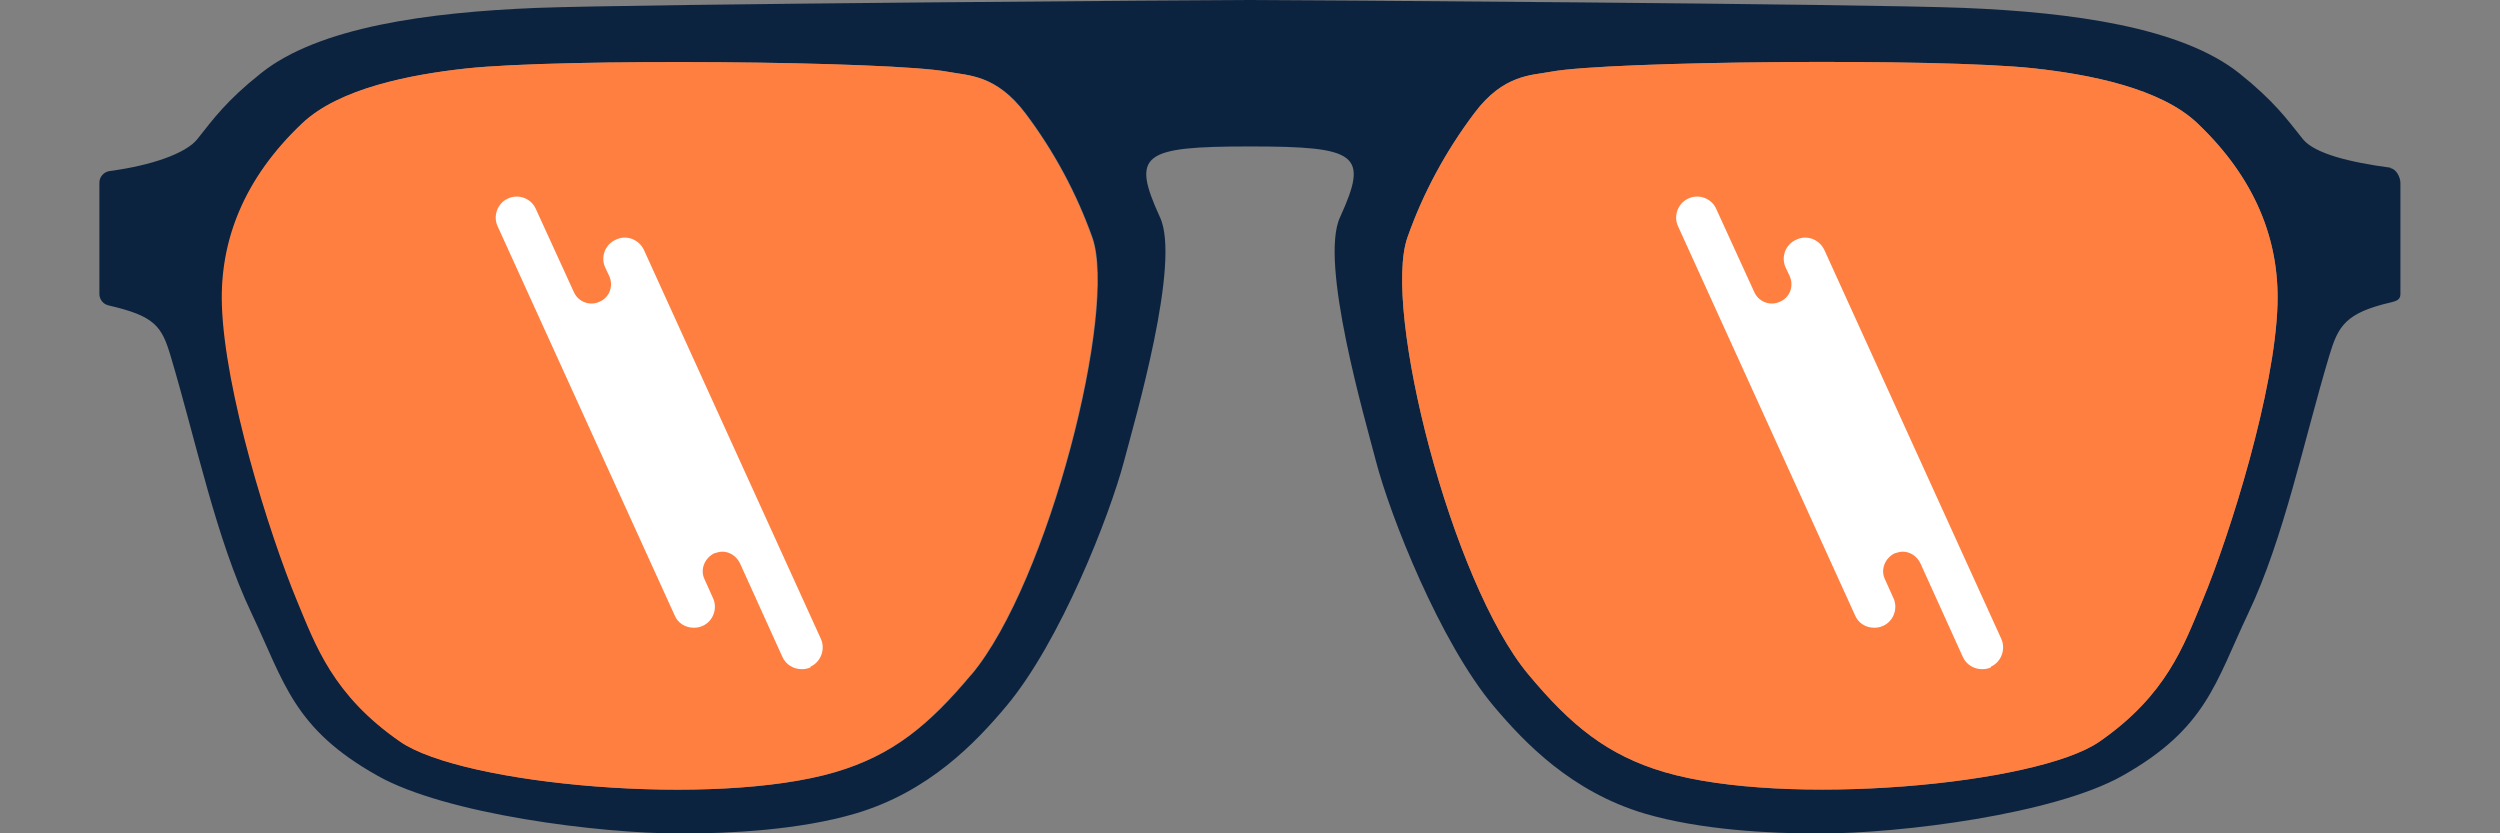
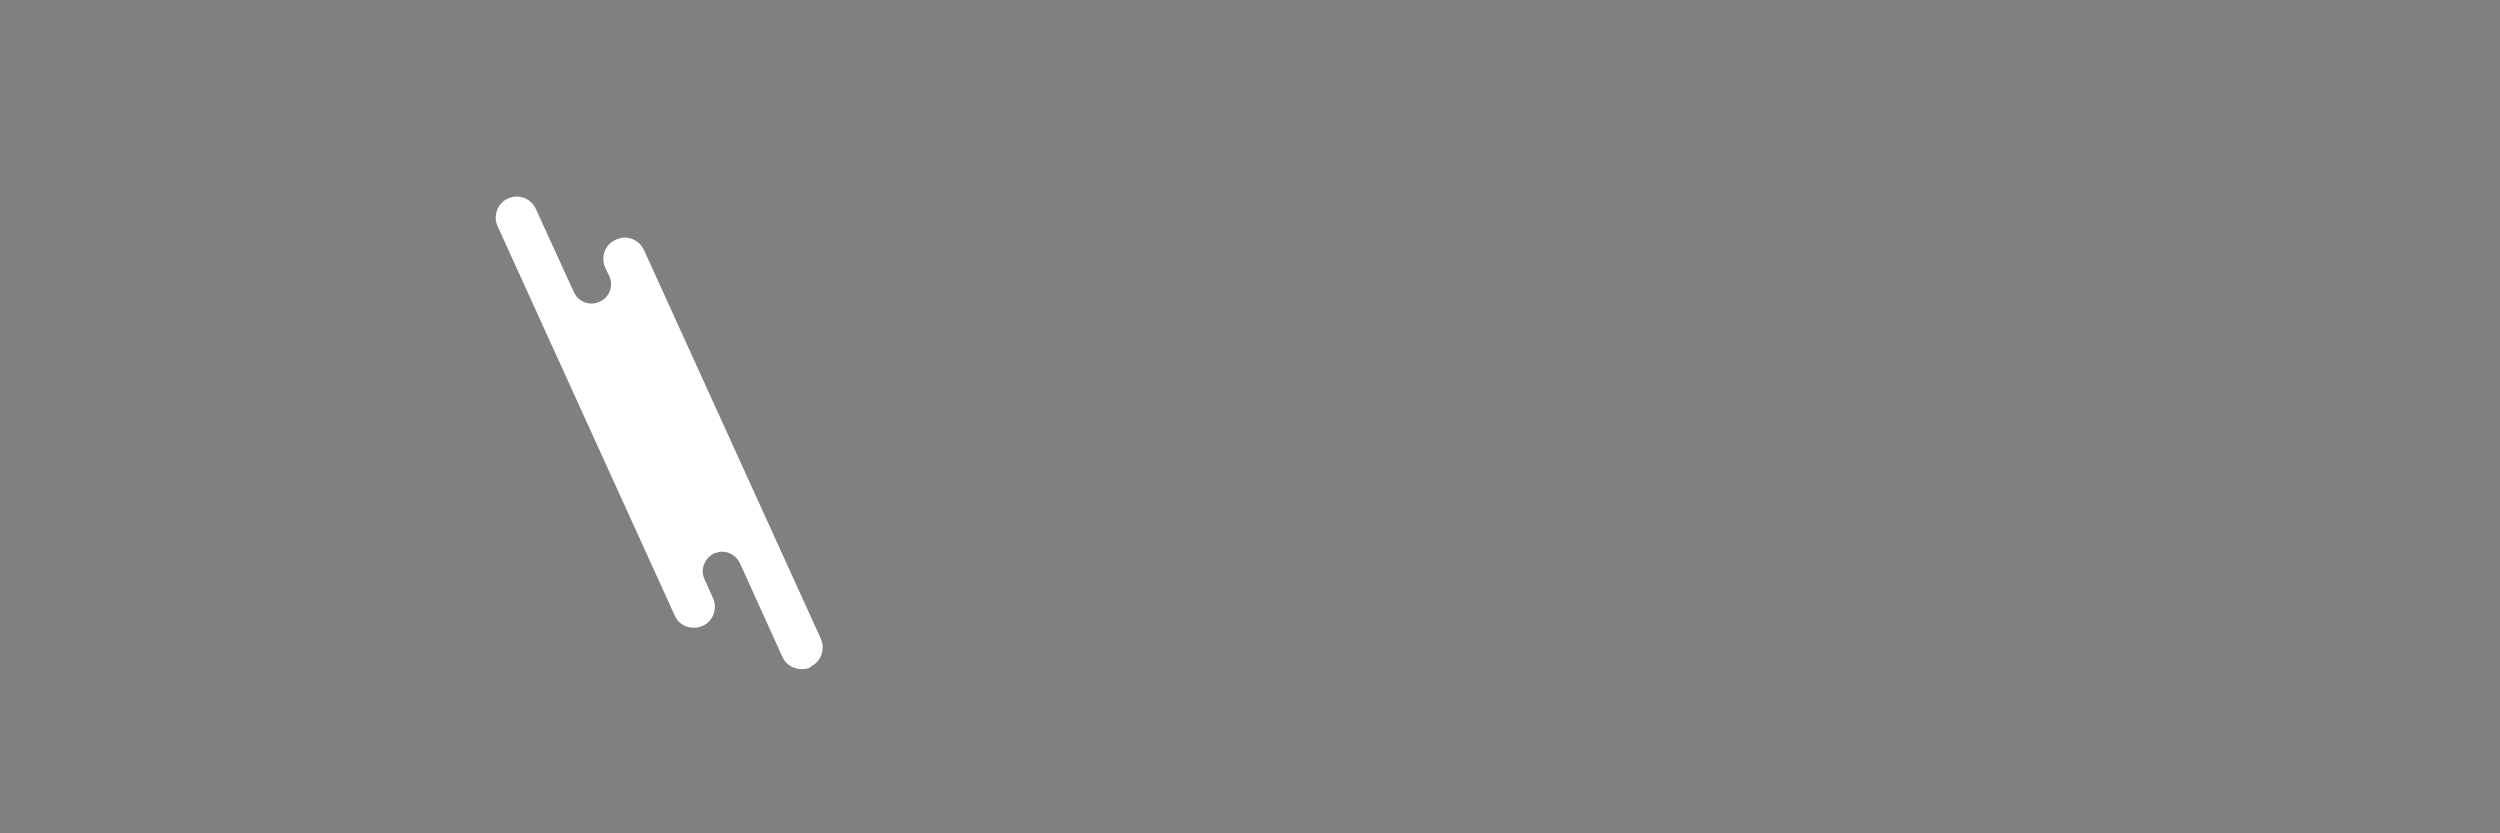
<svg xmlns="http://www.w3.org/2000/svg" id="Isolation_Mode" viewBox="0 0 120 40">
  <rect x="0" y="0" width="120" height="40" fill="#808080" stroke="none" />
  <defs>
    <style>.cls-1{fill:#0c2340;}.cls-1,.cls-2,.cls-3{stroke-width:0px;}.cls-2{fill:#ff7f41;}.cls-3{fill:#fff;}</style>
  </defs>
-   <path class="cls-1" d="M114.75,8.05c-1.97-.26-3.65-.68-4.21-1.37-.77-.97-1.4-1.84-3.05-3.16-2.79-2.22-8.05-2.93-13.21-3.14-4.93-.2-32.74-.38-34.27-.38S30.65.19,25.73.38c-5.16.21-10.43.91-13.21,3.14-1.66,1.32-2.28,2.19-3.05,3.16-.55.69-2.23,1.27-4.21,1.53-.28.04-.49.28-.49.56v5.34c0,.26.18.49.44.55,2.22.51,2.55.99,2.98,2.43,1.23,4.12,2.17,8.74,3.88,12.34,1.59,3.35,2.01,5.54,6.06,7.81,3.25,1.83,10.58,2.77,14.57,2.77,2.34,0,5.69-.17,8.36-.96,3.52-1.04,5.76-3.39,7.23-5.14,2.6-3.09,4.98-9.18,5.66-11.76.52-1.98,2.76-9.6,1.72-11.74-1.37-3.01-.86-3.38,4.33-3.38s5.7.37,4.33,3.38c-1.03,2.14,1.21,9.77,1.72,11.74.67,2.58,3.06,8.67,5.66,11.76,1.47,1.74,3.71,4.09,7.23,5.14,2.67.79,6.02.96,8.36.96,3.99,0,11.32-.94,14.57-2.77,4.04-2.27,4.46-4.46,6.05-7.81,1.71-3.6,2.65-8.23,3.88-12.34.43-1.44.77-2.07,2.98-2.58.25-.06.44-.13.44-.39v-5.34c0-.28-.21-.68-.49-.71ZM46.64,32.37c-2.05,2.45-3.79,3.88-6.53,4.69-5.79,1.71-17.88.62-20.88-1.46-3.22-2.23-4.05-4.61-4.94-6.75-1.36-3.28-3.49-10.12-3.61-14.24-.09-3.06,1.05-6.04,3.85-8.69,1.77-1.68,5.19-2.34,7.84-2.63,4.54-.5,20.43-.36,23.17.16.94.18,2.28.12,3.69,1.99,1.37,1.82,2.45,3.83,3.21,5.96,1.22,3.45-2.1,16.55-5.8,20.98ZM109.32,14.61c-.12,4.12-2.25,10.97-3.61,14.24-.89,2.14-1.72,4.52-4.94,6.75-3,2.08-15.09,3.16-20.88,1.46-2.74-.81-4.49-2.24-6.53-4.69-3.7-4.43-7.02-17.54-5.8-20.98.75-2.13,1.84-4.14,3.21-5.96,1.4-1.87,2.75-1.81,3.69-1.99,2.74-.51,18.63-.66,23.17-.16,2.66.29,6.07.95,7.84,2.63,2.8,2.66,3.94,5.63,3.85,8.69Z" />
-   <path class="cls-2" d="M109.32,14.61c-.12,4.12-2.25,10.97-3.61,14.24-.89,2.14-1.72,4.52-4.94,6.75-3,2.08-15.09,3.16-20.88,1.46-2.74-.81-4.49-2.24-6.53-4.69-3.7-4.43-7.02-17.54-5.8-20.98.75-2.13,1.84-4.14,3.21-5.96,1.4-1.87,2.75-1.81,3.69-1.99,2.74-.51,18.63-.66,23.17-.16,2.66.29,6.07.95,7.84,2.63,2.8,2.66,3.94,5.63,3.85,8.69Z" />
-   <path class="cls-2" d="M46.61,32.37c-2.05,2.45-3.79,3.88-6.53,4.69-5.79,1.71-17.88.62-20.88-1.46-3.22-2.23-4.05-4.61-4.94-6.75-1.36-3.28-3.49-10.12-3.61-14.24-.09-3.06,1.05-6.04,3.85-8.69,1.77-1.68,5.19-2.34,7.84-2.63,4.54-.5,20.43-.36,23.17.16.94.18,2.28.12,3.69,1.99,1.37,1.82,2.45,3.83,3.21,5.96,1.22,3.45-2.1,16.55-5.8,20.98Z" />
  <path class="cls-3" d="M38.91,32.03c-.15.07-.28.09-.43.09-.38,0-.76-.21-.93-.6l-2.03-4.48c-.17-.35-.5-.56-.85-.56-.13,0-.25.04-.39.08-.46.23-.69.78-.46,1.25l.4.89c.24.5.01,1.12-.49,1.34-.15.07-.28.09-.43.09-.39,0-.76-.21-.92-.6l-8.49-18.66c-.24-.5-.01-1.12.49-1.34.5-.24,1.12-.01,1.34.5l1.83,4c.15.33.48.54.84.54.12,0,.27-.03.39-.09.48-.2.68-.76.46-1.24l-.19-.4c-.23-.5-.01-1.12.52-1.34.5-.24,1.1-.01,1.34.5l8.49,18.66c.23.5,0,1.12-.5,1.34Z" />
-   <path class="cls-3" d="M95.57,32.03c-.15.07-.28.09-.43.09-.38,0-.76-.21-.93-.6l-2.03-4.48c-.17-.35-.5-.56-.85-.56-.13,0-.25.04-.39.08-.46.23-.69.78-.46,1.25l.4.89c.24.5.01,1.12-.49,1.34-.15.07-.28.09-.43.09-.39,0-.76-.21-.92-.6l-8.49-18.66c-.24-.5-.01-1.12.49-1.34.5-.24,1.12-.01,1.34.5l1.83,4c.15.33.48.54.84.54.12,0,.27-.03.39-.09.48-.2.68-.76.46-1.24l-.19-.4c-.23-.5-.01-1.12.52-1.34.5-.24,1.1-.01,1.34.5l8.49,18.66c.23.5,0,1.12-.5,1.34Z" />
</svg>